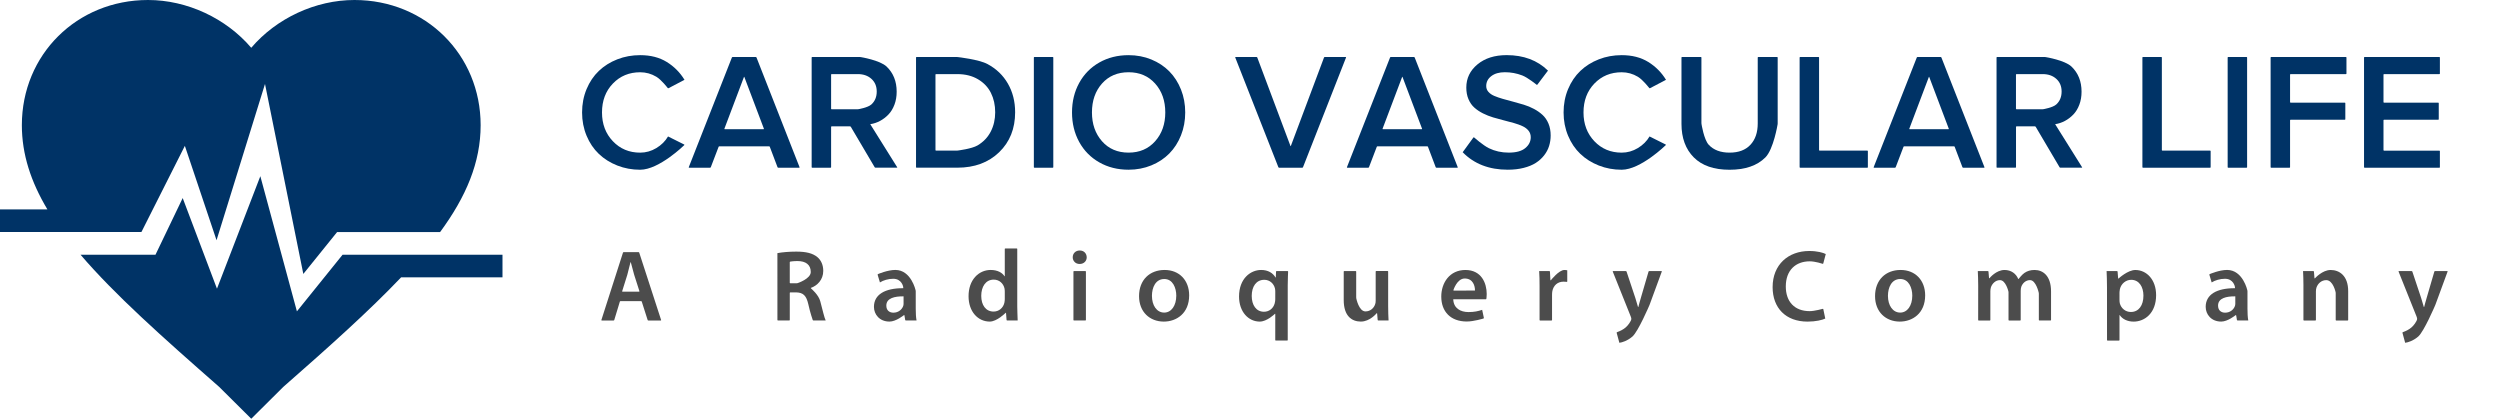
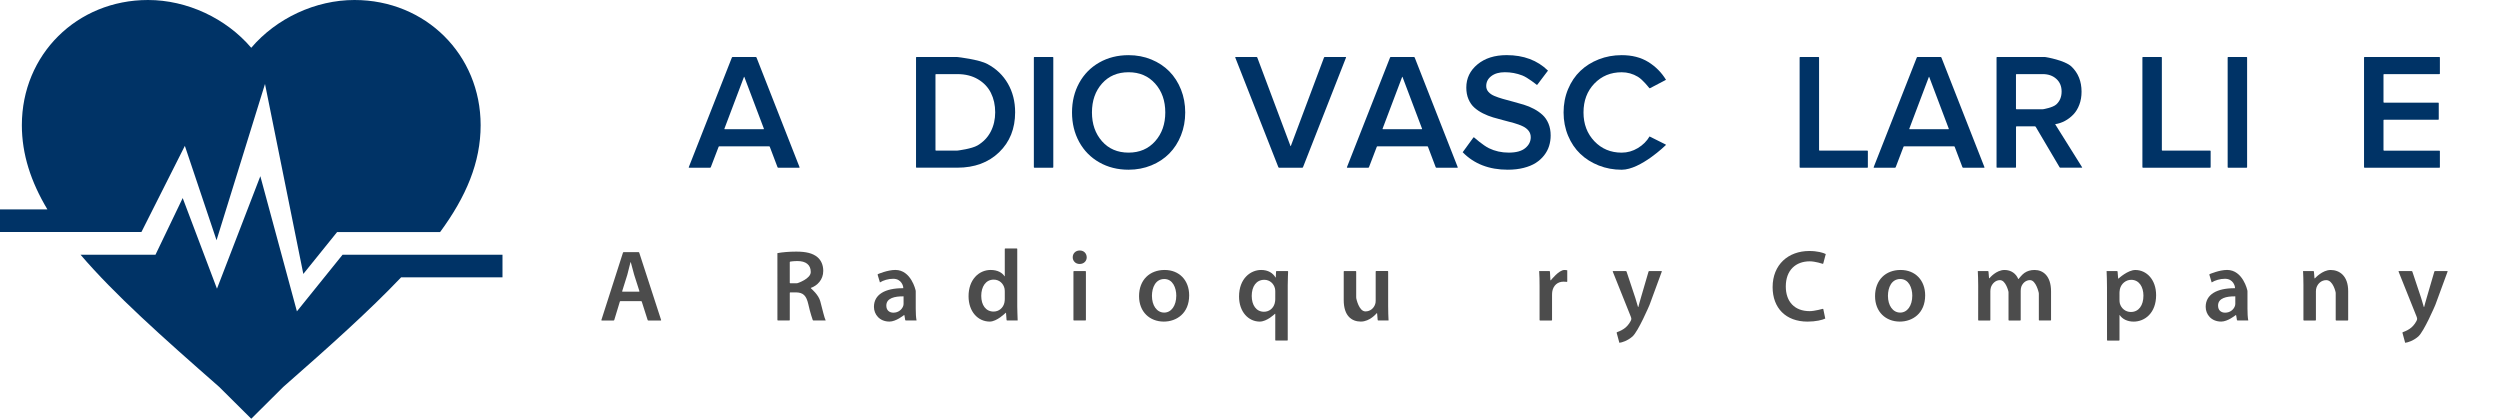
<svg xmlns="http://www.w3.org/2000/svg" version="1.1" id="Layer_1" x="0px" y="0px" width="462.547px" height="77.477px" viewBox="0 0 462.547 77.477" enable-background="new 0 0 462.547 77.477" xml:space="preserve">
  <g>
    <g>
      <g>
        <g>
-           <path fill="#003366" d="M107.696,20.804c0-1.55,0.277-2.989,0.832-4.318c0.555-1.328,1.312-2.45,2.271-3.365      s2.099-1.629,3.418-2.145c1.319-0.516,2.729-0.771,4.228-0.771c1.919,0,3.558,0.42,4.917,1.26      c1.359,0.841,2.454,1.94,3.284,3.304l-2.955,1.549c-0.048,0.024-0.116,0.012-0.149-0.032c0,0-1.168-1.524-2.098-2.081      c-0.93-0.558-1.929-0.835-2.999-0.835c-2.029,0-3.713,0.696-5.053,2.092c-1.34,1.396-2.009,3.176-2.009,5.345      c0,2.138,0.67,3.911,2.009,5.32c1.339,1.409,3.023,2.115,5.053,2.115c1.059,0,2.056-0.281,2.991-0.844      c0.934-0.563,1.657-1.278,2.167-2.152l2.984,1.49c0.049,0.024,0.057,0.077,0.018,0.115c0,0-4.642,4.554-8.16,4.554      c-1.5,0-2.909-0.26-4.228-0.779c-1.319-0.521-2.459-1.235-3.418-2.15c-0.959-0.914-1.717-2.036-2.271-3.366      C107.973,23.777,107.696,22.343,107.696,20.804z" />
          <path fill="#003366" d="M127.497,31.029c-0.055,0-0.083-0.042-0.063-0.093l7.978-20.294c0.02-0.052,0.082-0.094,0.137-0.094      h4.283c0.055,0,0.117,0.042,0.137,0.094l7.963,20.294c0.02,0.051-0.008,0.093-0.063,0.093h-3.878      c-0.055,0-0.116-0.042-0.136-0.094l-1.428-3.771c-0.02-0.053-0.081-0.095-0.136-0.095h-9.201c-0.055,0-0.116,0.042-0.136,0.095      l-1.443,3.771c-0.02,0.052-0.081,0.094-0.136,0.094H127.497z M134.028,23.813c-0.019,0.053,0.01,0.095,0.065,0.095h7.177      c0.055,0,0.084-0.042,0.065-0.095l-3.618-9.572c-0.019-0.053-0.051-0.053-0.07,0L134.028,23.813z" />
-           <path fill="#003366" d="M150.271,31.029c-0.055,0-0.1-0.045-0.1-0.1V10.648c0-0.056,0.045-0.101,0.1-0.101h8.796      c0.055,0,0.145,0.008,0.199,0.017c0,0,3.547,0.576,4.782,1.762c1.234,1.184,1.852,2.73,1.852,4.64      c0,0.881-0.138,1.683-0.413,2.406c-0.275,0.726-0.645,1.33-1.109,1.813s-0.982,0.879-1.552,1.185      c-0.57,0.305-1.175,0.508-1.814,0.606l4.984,7.966c0.029,0.048,0.008,0.085-0.047,0.085h-3.968      c-0.055,0-0.123-0.039-0.151-0.086l-4.412-7.476c-0.028-0.047-0.096-0.086-0.151-0.086h-3.398c-0.055,0-0.1,0.045-0.1,0.101      v7.446c0,0.056-0.045,0.101-0.1,0.101h-3.398V31.029L150.271,31.029z M153.77,20.119c0,0.055,0.045,0.1,0.1,0.1h4.748      c0.055,0,0.145-0.007,0.199-0.016c0,0,1.758-0.284,2.413-0.884c0.654-0.6,0.982-1.396,0.982-2.384      c0-0.971-0.325-1.749-0.975-2.339c-0.65-0.59-1.489-0.885-2.519-0.885h-4.848c-0.055,0-0.1,0.045-0.1,0.101V20.119      L153.77,20.119z" />
          <path fill="#003366" d="M169.582,31.029c-0.055,0-0.1-0.045-0.1-0.1V10.648c0-0.056,0.045-0.101,0.1-0.101h7.417      c0.055,0,0.145,0.006,0.2,0.012c0,0,3.878,0.424,5.508,1.293c1.629,0.87,2.888,2.079,3.778,3.628      c0.889,1.549,1.334,3.313,1.334,5.292c0,3.028-0.987,5.495-2.961,7.398c-1.974,1.904-4.55,2.855-7.729,2.855h-7.547V31.029      L169.582,31.029z M173.081,27.765c0,0.055,0.045,0.101,0.1,0.101h3.818c0.055,0,0.145-0.006,0.199-0.013      c0,0,2.6-0.312,3.679-0.955c1.08-0.646,1.891-1.5,2.436-2.563s0.817-2.251,0.817-3.562c0-1.329-0.262-2.521-0.787-3.576      c-0.525-1.055-1.325-1.898-2.399-2.533c-1.075-0.636-2.347-0.952-3.816-0.952h-3.948c-0.055,0-0.1,0.045-0.1,0.101      L173.081,27.765L173.081,27.765z" />
          <path fill="#003366" d="M191.382,31.029c-0.055,0-0.1-0.045-0.1-0.1V10.648c0-0.056,0.045-0.101,0.1-0.101h3.398      c0.055,0,0.1,0.045,0.1,0.101v20.281c0,0.055-0.045,0.1-0.1,0.1H191.382z" />
          <path fill="#003366" d="M199.67,26.262c-0.884-1.611-1.327-3.432-1.327-5.458c0-2.027,0.442-3.848,1.327-5.458      c0.885-1.612,2.124-2.872,3.718-3.779c1.594-0.907,3.401-1.361,5.42-1.361c1.509,0,2.914,0.268,4.213,0.801      c1.299,0.534,2.409,1.269,3.328,2.201c0.919,0.935,1.639,2.056,2.159,3.361c0.52,1.309,0.78,2.721,0.78,4.235      s-0.26,2.927-0.78,4.234c-0.52,1.309-1.24,2.429-2.159,3.361c-0.919,0.934-2.029,1.667-3.328,2.201      c-1.3,0.533-2.704,0.802-4.213,0.802c-2.019,0-3.826-0.453-5.42-1.361C201.794,29.134,200.555,27.874,199.67,26.262z       M202.032,20.804c0,2.146,0.62,3.924,1.859,5.328c1.239,1.405,2.878,2.107,4.917,2.107c2.029,0,3.668-0.702,4.918-2.107      c1.249-1.404,1.874-3.182,1.874-5.328c0-2.158-0.625-3.938-1.874-5.338c-1.25-1.399-2.889-2.1-4.918-2.1      c-2.039,0-3.678,0.696-4.917,2.092C202.651,16.854,202.032,18.635,202.032,20.804z" />
          <path fill="#003366" d="M228.546,10.642c-0.02-0.052,0.008-0.094,0.063-0.094h3.879c0.055,0,0.115,0.042,0.135,0.095      l6.137,16.364c0.02,0.053,0.051,0.053,0.07,0l6.137-16.364c0.02-0.053,0.08-0.095,0.135-0.095h3.879      c0.056,0,0.082,0.042,0.063,0.094l-7.963,20.294c-0.021,0.051-0.082,0.093-0.138,0.093h-4.282c-0.056,0-0.117-0.042-0.138-0.093      L228.546,10.642z" />
          <path fill="#003366" d="M249.271,31.029c-0.057,0-0.084-0.042-0.063-0.093l7.978-20.294c0.021-0.052,0.082-0.094,0.138-0.094      h4.282c0.057,0,0.117,0.042,0.139,0.094l7.963,20.294c0.021,0.051-0.009,0.093-0.063,0.093h-3.877      c-0.057,0-0.117-0.042-0.138-0.094l-1.428-3.771c-0.021-0.053-0.081-0.095-0.138-0.095h-9.199c-0.057,0-0.116,0.042-0.137,0.095      l-1.442,3.771c-0.021,0.052-0.081,0.094-0.138,0.094H249.271z M255.802,23.813c-0.019,0.053,0.011,0.095,0.065,0.095h7.177      c0.056,0,0.084-0.042,0.063-0.095l-3.616-9.572c-0.021-0.053-0.052-0.053-0.07,0L255.802,23.813z" />
          <path fill="#003366" d="M270.625,28.165l1.979-2.72c0.033-0.045,0.095-0.051,0.136-0.015c0,0,1.635,1.453,2.743,1.995      s2.328,0.813,3.658,0.813c1.368,0,2.393-0.277,3.065-0.836c0.675-0.557,1.012-1.227,1.012-2.01c0-0.461-0.135-0.862-0.405-1.205      c-0.27-0.341-0.635-0.62-1.095-0.835c-0.459-0.215-0.989-0.409-1.589-0.58c-0.6-0.17-1.229-0.338-1.889-0.504      s-1.317-0.347-1.973-0.542c-0.654-0.195-1.281-0.443-1.882-0.745c-0.601-0.301-1.13-0.654-1.59-1.063      c-0.46-0.405-0.823-0.926-1.095-1.559c-0.271-0.632-0.405-1.35-0.405-2.151c0-1.725,0.688-3.156,2.069-4.297      c1.379-1.142,3.179-1.711,5.396-1.711c3.139,0,5.688,0.956,7.646,2.865l-1.963,2.597c-0.033,0.043-0.096,0.051-0.139,0.018      c0,0-1.625-1.325-2.66-1.722c-1.033-0.396-2.104-0.594-3.215-0.594c-1.041,0-1.875,0.237-2.504,0.715      c-0.631,0.478-0.945,1.092-0.945,1.844c0,0.412,0.137,0.771,0.406,1.076c0.271,0.307,0.633,0.558,1.094,0.752      c0.459,0.196,0.99,0.379,1.59,0.551c0.599,0.171,1.227,0.341,1.882,0.512c0.653,0.17,1.313,0.355,1.971,0.558      c0.659,0.201,1.29,0.461,1.89,0.783c0.601,0.32,1.129,0.691,1.59,1.113c0.459,0.422,0.824,0.956,1.095,1.604      c0.271,0.647,0.405,1.377,0.405,2.189c0,0.688-0.098,1.341-0.293,1.959c-0.193,0.618-0.502,1.197-0.922,1.734      c-0.42,0.538-0.936,1.003-1.543,1.392c-0.61,0.39-1.357,0.695-2.242,0.919c-0.885,0.226-1.861,0.337-2.932,0.337      C275.52,31.404,272.732,30.324,270.625,28.165z" />
          <path fill="#003366" d="M289.292,20.804c0-1.55,0.276-2.989,0.832-4.318c0.556-1.328,1.313-2.45,2.271-3.365      c0.959-0.915,2.1-1.629,3.418-2.145s2.729-0.771,4.229-0.771c1.919,0,3.559,0.42,4.917,1.26c1.358,0.841,2.454,1.94,3.284,3.304      l-2.955,1.549c-0.049,0.024-0.116,0.012-0.148-0.032c0,0-1.168-1.524-2.099-2.081c-0.931-0.558-1.931-0.835-2.999-0.835      c-2.027,0-3.713,0.696-5.055,2.092c-1.34,1.396-2.008,3.176-2.008,5.345c0,2.138,0.67,3.911,2.008,5.32      c1.341,1.409,3.023,2.115,5.055,2.115c1.061,0,2.057-0.281,2.991-0.844c0.934-0.563,1.655-1.278,2.167-2.152l2.982,1.49      c0.049,0.024,0.059,0.077,0.02,0.115c0,0-4.643,4.554-8.159,4.554c-1.5,0-2.909-0.26-4.229-0.779      c-1.317-0.521-2.459-1.235-3.418-2.15c-0.959-0.914-1.717-2.036-2.271-3.366C289.568,23.777,289.292,22.343,289.292,20.804z" />
-           <path fill="#003366" d="M311.105,22.917v-12.27c0-0.056,0.045-0.101,0.101-0.101h3.487c0.057,0,0.102,0.045,0.102,0.101v12.101      c0,0.056,0.007,0.146,0.016,0.198c0,0,0.438,2.878,1.34,3.845c0.904,0.967,2.188,1.449,3.854,1.449s2.952-0.482,3.854-1.449      s1.354-2.28,1.354-3.941v-12.2c0-0.056,0.046-0.101,0.101-0.101h3.49c0.055,0,0.1,0.045,0.1,0.101v12.169      c0,0.056-0.008,0.146-0.016,0.199c0,0-0.742,4.576-2.254,6.103c-1.516,1.522-3.725,2.286-6.631,2.286      c-2.896,0-5.104-0.764-6.619-2.286C311.865,27.593,311.105,25.526,311.105,22.917z" />
          <path fill="#003366" d="M333.064,31.029c-0.055,0-0.1-0.045-0.1-0.1V10.648c0-0.056,0.045-0.101,0.1-0.101h3.398      c0.055,0,0.1,0.045,0.1,0.101v17.117c0,0.055,0.045,0.101,0.102,0.101h8.827c0.055,0,0.1,0.045,0.1,0.1v2.966      c0,0.055-0.045,0.101-0.1,0.101L333.064,31.029L333.064,31.029z" />
          <path fill="#003366" d="M346.725,31.029c-0.056,0-0.082-0.042-0.063-0.093l7.979-20.294c0.021-0.052,0.082-0.094,0.137-0.094      h4.283c0.055,0,0.114,0.042,0.135,0.094l7.966,20.294c0.021,0.051-0.009,0.093-0.063,0.093h-3.879      c-0.055,0-0.115-0.042-0.135-0.094l-1.43-3.771c-0.021-0.053-0.08-0.095-0.135-0.095h-9.201c-0.055,0-0.115,0.042-0.137,0.095      l-1.441,3.771c-0.021,0.052-0.081,0.094-0.137,0.094H346.725z M353.257,23.813c-0.021,0.053,0.011,0.095,0.063,0.095h7.178      c0.055,0,0.084-0.042,0.063-0.095l-3.617-9.572c-0.021-0.053-0.051-0.053-0.069,0L353.257,23.813z" />
          <path fill="#003366" d="M369.499,31.029c-0.056,0-0.101-0.045-0.101-0.1V10.648c0-0.056,0.045-0.101,0.101-0.101h8.797      c0.056,0,0.146,0.008,0.198,0.017c0,0,3.547,0.576,4.779,1.762c1.234,1.184,1.854,2.73,1.854,4.64      c0,0.881-0.137,1.683-0.412,2.406c-0.273,0.726-0.646,1.33-1.107,1.813c-0.465,0.483-0.982,0.879-1.553,1.185      c-0.568,0.305-1.176,0.508-1.813,0.606l4.985,7.966c0.027,0.048,0.008,0.085-0.049,0.085h-3.969      c-0.057,0-0.122-0.039-0.148-0.086l-4.412-7.476c-0.027-0.047-0.097-0.086-0.149-0.086H373.1c-0.055,0-0.1,0.045-0.1,0.101      v7.446c0,0.056-0.045,0.101-0.1,0.101h-3.4L369.499,31.029L369.499,31.029z M372.998,20.119c0,0.055,0.045,0.1,0.102,0.1h4.748      c0.055,0,0.144-0.007,0.196-0.016c0,0,1.758-0.284,2.413-0.884c0.652-0.6,0.98-1.396,0.98-2.384      c0-0.971-0.324-1.749-0.975-2.339s-1.49-0.885-2.52-0.885h-4.849c-0.056,0-0.101,0.045-0.101,0.101v6.307H372.998z" />
          <path fill="#003366" d="M396.487,31.029c-0.057,0-0.102-0.045-0.102-0.1V10.648c0-0.056,0.045-0.101,0.102-0.101h3.396      c0.057,0,0.102,0.045,0.102,0.101v17.117c0,0.055,0.045,0.101,0.1,0.101h8.827c0.055,0,0.1,0.045,0.1,0.1v2.966      c0,0.055-0.045,0.101-0.1,0.101L396.487,31.029L396.487,31.029z" />
          <path fill="#003366" d="M412.258,31.029c-0.055,0-0.1-0.045-0.1-0.1V10.648c0-0.056,0.045-0.101,0.1-0.101h3.399      c0.055,0,0.1,0.045,0.1,0.101v20.281c0,0.055-0.045,0.1-0.1,0.1H412.258z" />
-           <path fill="#003366" d="M420.206,31.029c-0.055,0-0.1-0.045-0.1-0.1V10.648c0-0.056,0.045-0.101,0.1-0.101h13.834      c0.055,0,0.1,0.045,0.1,0.101v2.963c0,0.056-0.045,0.101-0.1,0.101h-10.235c-0.055,0-0.1,0.045-0.1,0.101v5.077      c0,0.055,0.045,0.101,0.1,0.101h10.026c0.055,0,0.1,0.045,0.1,0.1v2.963c0,0.056-0.045,0.101-0.1,0.101h-10.026      c-0.055,0-0.1,0.046-0.1,0.101v8.676c0,0.056-0.045,0.101-0.1,0.101L420.206,31.029L420.206,31.029z" />
          <path fill="#003366" d="M437.492,31.029c-0.055,0-0.102-0.045-0.102-0.1V10.648c0-0.056,0.046-0.101,0.102-0.101h13.834      c0.055,0,0.1,0.045,0.1,0.101v2.963c0,0.056-0.045,0.101-0.1,0.101H441.09c-0.055,0-0.1,0.045-0.1,0.101v5.077      c0,0.055,0.045,0.101,0.1,0.101h10.026c0.055,0,0.1,0.045,0.1,0.1v2.963c0,0.056-0.045,0.101-0.1,0.101H441.09      c-0.055,0-0.1,0.046-0.1,0.101v5.513c0,0.055,0.045,0.101,0.1,0.101h10.235c0.055,0,0.1,0.045,0.1,0.1v2.966      c0,0.055-0.045,0.101-0.1,0.101L437.492,31.029L437.492,31.029z" />
        </g>
      </g>
      <g opacity="0.7">
        <g>
          <path d="M114.811,55.711c-0.055,0-0.113,0.043-0.129,0.097l-1.03,3.395c-0.016,0.053-0.074,0.096-0.129,0.096h-2.184      c-0.055,0-0.086-0.043-0.07-0.096l3.993-12.458c0.017-0.054,0.076-0.097,0.131-0.097h2.746c0.055,0,0.114,0.043,0.131,0.096      l4.049,12.46c0.017,0.052-0.014,0.095-0.069,0.095h-2.296c-0.055,0-0.114-0.043-0.13-0.096l-1.084-3.395      c-0.017-0.054-0.075-0.097-0.13-0.097H114.811z M118.233,53.966c0.055,0,0.086-0.043,0.07-0.096l-0.935-2.925      c-0.017-0.053-0.042-0.139-0.057-0.191c0,0-0.424-1.536-0.611-2.27l0,0c-0.021,0-0.048,0.044-0.062,0.098      c0,0-0.371,1.519-0.577,2.27l-0.946,3.021c-0.016,0.053,0.015,0.096,0.07,0.096L118.233,53.966L118.233,53.966z" />
          <path d="M143.833,46.834c0.882-0.169,2.158-0.282,3.491-0.282c1.821,0,3.041,0.302,3.904,1.015      c0.695,0.582,1.089,1.465,1.089,2.554c0,1.633-1.107,2.739-2.309,3.152l0,0c0,0.029,0.035,0.085,0.077,0.12      c0,0,1.387,1.155,1.688,2.376c0.413,1.575,0.751,3.04,0.995,3.527h-2.265c-0.055,0-0.115-0.042-0.134-0.094      c0,0-0.473-1.313-0.811-2.892c-0.375-1.65-0.958-2.178-2.271-2.215h-1.064c-0.055,0-0.1,0.045-0.1,0.1v5      c0,0.056-0.045,0.101-0.1,0.101h-2.089c-0.055,0-0.1-0.045-0.1-0.101L143.833,46.834L143.833,46.834z M146.122,52.309      c0,0.056,0.045,0.101,0.1,0.101h1.17c0.055,0,0.143-0.015,0.195-0.031c0,0,2.42-0.795,2.42-2.053      c0-1.37-0.957-2.026-2.458-2.026c-0.732,0-1.328,0.098-1.328,0.098c-0.054,0.01-0.099,0.062-0.099,0.114V52.309L146.122,52.309z      " />
          <path d="M169.429,57.1c0,0.825,0.038,1.633,0.15,2.195h-1.983c-0.055,0-0.107-0.044-0.117-0.1l-0.136-0.815      c-0.009-0.055-0.029-0.099-0.045-0.099c-0.015,0-0.063,0.027-0.105,0.063c0,0-1.424,1.155-2.625,1.155      c-1.839,0-2.872-1.332-2.872-2.722c0-2.29,2.046-3.473,5.424-3.453v-0.051c0-0.055-0.007-0.146-0.015-0.197      c0,0-0.229-1.497-1.843-1.497c-0.901,0-1.839,0.28-2.458,0.676l-0.422-1.405c-0.016-0.054,0.013-0.113,0.063-0.137      c0,0,1.767-0.768,3.211-0.768c2.928,0,3.751,3.77,3.751,3.77c0.012,0.055,0.021,0.144,0.021,0.197L169.429,57.1L169.429,57.1z       M167.177,54.83c-1.633-0.02-3.191,0.318-3.191,1.708c0,0.899,0.582,1.313,1.314,1.313c0.938,0,1.595-0.602,1.82-1.259      c0.057-0.168,0.057-0.405,0.057-0.405c0-0.056,0-0.146,0-0.199L167.177,54.83L167.177,54.83z" />
          <path d="M188.112,45.971c0.055,0,0.1,0.045,0.1,0.1v10.556c0,0.056,0.001,0.146,0.002,0.199c0,0,0.036,1.854,0.073,2.472h-1.946      c-0.055,0-0.104-0.045-0.108-0.101l-0.097-1.245c-0.004-0.056-0.016-0.101-0.027-0.101c-0.01,0-0.05,0.031-0.089,0.069      c0,0-1.581,1.581-2.895,1.581c-2.196,0-3.923-1.856-3.923-4.673c-0.019-3.061,1.896-4.88,4.092-4.88      c1.257,0,2.158,0.507,2.571,1.183l0,0c0.021,0,0.038-0.045,0.038-0.1V46.07c0-0.055,0.045-0.1,0.1-0.1L188.112,45.971      L188.112,45.971z M185.904,53.966c0-0.188-0.019-0.432-0.057-0.618c-0.207-0.884-0.938-1.614-1.989-1.614      c-1.483,0-2.309,1.313-2.309,3.003s0.826,2.909,2.29,2.909c0.938,0,1.764-0.64,1.99-1.633c0.056-0.207,0.071-0.576,0.071-0.576      c0.002-0.056,0.004-0.146,0.004-0.199V53.966L185.904,53.966z" />
          <path d="M201.064,47.604c0,0.676-0.507,1.237-1.313,1.237c-0.77,0-1.276-0.563-1.276-1.237c0-0.714,0.525-1.258,1.295-1.258      C200.558,46.346,201.046,46.89,201.064,47.604z M198.706,59.296c-0.055,0-0.1-0.045-0.1-0.101v-8.94      c0-0.055,0.045-0.101,0.1-0.101h2.108c0.055,0,0.1,0.046,0.1,0.101v8.94c0,0.056-0.045,0.101-0.1,0.101H198.706L198.706,59.296z      " />
          <path d="M220.018,54.642c0,3.358-2.365,4.859-4.692,4.859c-2.571,0-4.58-1.765-4.58-4.71c0-3.004,1.971-4.843,4.73-4.843      C218.198,49.95,220.018,51.865,220.018,54.642z M213.13,54.736c0,1.765,0.882,3.098,2.271,3.098      c1.313,0,2.233-1.275,2.233-3.135c0-1.427-0.638-3.077-2.215-3.077C213.787,51.621,213.13,53.215,213.13,54.736z" />
          <path d="M235.949,58.138c0-0.056-0.01-0.101-0.02-0.101c-0.012,0-0.052,0.03-0.091,0.068c0,0-1.43,1.396-2.762,1.396      c-2.065,0-3.829-1.781-3.829-4.636c0-3.342,2.141-4.917,4.092-4.917c1.276,0,2.178,0.563,2.665,1.406l0,0      c0.021,0.012,0.04-0.024,0.042-0.08l0.047-1.021c0.002-0.055,0.049-0.101,0.104-0.101h2.032c0.056,0,0.099,0.046,0.097,0.101      c0,0-0.071,1.591-0.071,2.547v10.11c0,0.055-0.045,0.101-0.1,0.101h-2.108c-0.055,0-0.1-0.046-0.1-0.101L235.949,58.138      L235.949,58.138z M235.949,53.928c0-0.188-0.02-0.395-0.057-0.563c-0.207-0.863-0.938-1.597-1.972-1.597      c-1.501,0-2.327,1.258-2.327,2.983c0,1.671,0.807,2.929,2.271,2.929c0.938,0,1.708-0.602,1.971-1.521      c0.075-0.206,0.105-0.613,0.105-0.613c0.004-0.055,0.007-0.146,0.007-0.198L235.949,53.928L235.949,53.928z" />
          <path d="M256.834,56.556c0,1.089,0.037,1.988,0.075,2.739h-1.908c-0.055,0-0.104-0.045-0.106-0.101l-0.098-1.171      c-0.004-0.055-0.021-0.101-0.037-0.101c-0.015,0-0.057,0.035-0.091,0.077c0,0-1.231,1.499-2.883,1.499      c-1.652,0-3.172-0.994-3.172-3.979v-5.27c0-0.056,0.045-0.101,0.1-0.101h2.108c0.055,0,0.1,0.045,0.1,0.101v4.773      c0,0.056,0.01,0.145,0.02,0.198c0,0,0.47,2.397,1.688,2.397c0.938,0,1.539-0.64,1.765-1.239      c0.095-0.188,0.131-0.449,0.131-0.713v-5.419c0-0.056,0.045-0.101,0.101-0.101h2.108c0.055,0,0.1,0.045,0.1,0.101V56.556      L256.834,56.556z" />
-           <path d="M268.879,55.374c0.057,1.651,1.333,2.365,2.814,2.365c1.068,0,1.82-0.17,2.533-0.413l0.316,1.479      c0.012,0.054-0.021,0.11-0.075,0.127c0,0-1.78,0.553-3.095,0.553c-2.965,0-4.711-1.819-4.711-4.616      c0-2.533,1.539-4.917,4.467-4.917c2.967,0,3.941,2.439,3.941,4.447c0,0.433-0.063,0.877-0.063,0.877      c-0.007,0.055-0.059,0.1-0.113,0.1L268.879,55.374L268.879,55.374z M272.896,53.759c0.02-0.844-0.356-2.232-1.896-2.232      c-1.426,0-2.091,2.139-2.091,2.139c-0.019,0.053,0.015,0.096,0.069,0.096L272.896,53.759L272.896,53.759z" />
          <path d="M284.85,53.103c0-1.238-0.021-2.141-0.076-2.946h1.891c0.055,0,0.104,0.045,0.105,0.1l0.082,1.528      c0.004,0.055,0.019,0.1,0.033,0.1c0.016,0,0.057-0.034,0.092-0.078c0,0,1.457-1.854,2.453-1.854c0.225,0,0.354,0.02,0.543,0.057      v2.06c0,0.056-0.043,0.095-0.1,0.086c0,0-0.313-0.043-0.596-0.043c-1.088,0-1.857,0.694-2.063,1.746      c-0.038,0.206-0.056,0.45-0.056,0.693v4.648c0,0.055-0.047,0.1-0.102,0.1h-2.106c-0.056,0-0.101-0.045-0.101-0.1V53.103      L284.85,53.103L284.85,53.103z" />
          <path d="M300.811,50.156c0.056,0,0.113,0.043,0.133,0.095l1.567,4.71c0.019,0.053,0.046,0.139,0.063,0.189      c0,0,0.363,1.161,0.496,1.668l0,0c0.031,0,0.065-0.044,0.08-0.097c0,0,0.275-1.104,0.463-1.688l1.397-4.784      c0.017-0.054,0.073-0.097,0.13-0.097h2.258c0.056,0,0.084,0.042,0.064,0.095l-2.221,6.044c-0.02,0.053-0.053,0.135-0.074,0.187      c0,0-2.063,4.846-3.133,5.783c-0.919,0.787-1.858,1.088-2.422,1.162l-0.498-1.836c-0.016-0.054,0.016-0.11,0.066-0.13      c0,0,0.771-0.269,1.238-0.604c0.45-0.28,0.957-0.825,1.275-1.444c0.095-0.169,0.132-0.301,0.132-0.413      c0-0.095-0.019-0.226-0.112-0.45l-3.322-8.297c-0.021-0.051,0.008-0.093,0.063-0.093H300.811z" />
          <path d="M337.708,58.94c-0.544,0.264-1.745,0.563-3.284,0.563c-4.017,0-6.456-2.516-6.456-6.381      c0-4.167,2.909-6.683,6.775-6.683c1.521,0,2.59,0.318,3.059,0.563l-0.462,1.742c-0.014,0.053-0.066,0.082-0.119,0.063      c0,0-1.352-0.456-2.384-0.456c-2.569,0-4.43,1.613-4.43,4.654c0,2.797,1.612,4.562,4.409,4.562c0.92,0,2.418-0.423,2.418-0.423      c0.056-0.016,0.105,0.018,0.117,0.069L337.708,58.94z" />
          <path d="M356.191,54.642c0,3.358-2.364,4.859-4.691,4.859c-2.57,0-4.579-1.765-4.579-4.71c0-3.004,1.972-4.843,4.729-4.843      C354.372,49.95,356.191,51.865,356.191,54.642z M349.305,54.736c0,1.765,0.883,3.098,2.271,3.098      c1.313,0,2.233-1.275,2.233-3.135c0-1.427-0.64-3.077-2.217-3.077C349.96,51.621,349.305,53.215,349.305,54.736z" />
          <path d="M366.003,52.877c0-1.051-0.037-1.934-0.073-2.723h1.87c0.056,0,0.104,0.046,0.108,0.101l0.096,1.152      c0.004,0.055,0.021,0.1,0.036,0.1s0.058-0.034,0.091-0.077c0,0,1.194-1.479,2.752-1.479c1.201,0,2.141,0.676,2.534,1.688l0,0      c0.021,0,0.063-0.035,0.101-0.078c0,0,0.633-0.806,1.045-1.066c0.524-0.355,1.106-0.544,1.877-0.544      c1.502,0,3.041,1.031,3.041,3.96v5.287c0,0.055-0.045,0.1-0.102,0.1h-2.053c-0.057,0-0.102-0.045-0.102-0.1v-4.851      c0-0.056-0.01-0.145-0.021-0.197c0,0-0.504-2.322-1.61-2.322c-0.789,0-1.371,0.563-1.615,1.22      c-0.072,0.207-0.11,0.508-0.11,0.771V59.2c0,0.055-0.045,0.1-0.101,0.1h-2.054c-0.055,0-0.1-0.045-0.1-0.1v-5.095      c0-0.056-0.011-0.145-0.022-0.196c0,0-0.484-2.079-1.555-2.079c-0.863,0-1.443,0.676-1.67,1.295      c-0.075,0.244-0.112,0.507-0.112,0.771v5.307c0,0.055-0.045,0.1-0.101,0.1h-2.053c-0.057,0-0.102-0.045-0.102-0.1      L366.003,52.877L366.003,52.877z" />
          <path d="M389.834,53.197c0-1.2-0.037-2.177-0.074-3.04h1.928c0.056,0,0.104,0.045,0.106,0.1l0.099,1.209      c0.004,0.056,0.017,0.101,0.025,0.101c0.012,0,0.053-0.029,0.092-0.067c0,0,1.674-1.546,3.063-1.546      c2.103,0,3.848,1.802,3.848,4.653c0,3.305-2.083,4.897-4.166,4.897c-1.146,0-2.104-0.486-2.57-1.22l0,0      c-0.021,0-0.039,0.045-0.039,0.1v4.53c0,0.055-0.045,0.101-0.1,0.101h-2.109c-0.055,0-0.1-0.046-0.1-0.101L389.834,53.197      L389.834,53.197z M392.145,55.467c0,0.227,0.02,0.433,0.057,0.64c0.244,0.938,1.051,1.614,2.046,1.614      c1.464,0,2.327-1.222,2.327-3.021c0-1.613-0.788-2.929-2.271-2.929c-0.957,0-1.839,0.693-2.082,1.708      c-0.037,0.188-0.066,0.481-0.066,0.481c-0.006,0.056-0.01,0.146-0.01,0.199V55.467L392.145,55.467z" />
          <path d="M415.825,57.1c0,0.825,0.038,1.633,0.148,2.195h-1.981c-0.055,0-0.107-0.044-0.116-0.1l-0.136-0.815      c-0.009-0.055-0.029-0.099-0.045-0.099c-0.018,0-0.063,0.027-0.106,0.063c0,0-1.424,1.155-2.625,1.155      c-1.839,0-2.871-1.332-2.871-2.722c0-2.29,2.046-3.473,5.424-3.453v-0.051c0-0.055-0.007-0.146-0.016-0.197      c0,0-0.229-1.497-1.842-1.497c-0.901,0-1.84,0.28-2.459,0.676l-0.422-1.405c-0.018-0.054,0.013-0.113,0.063-0.137      c0,0,1.768-0.768,3.211-0.768c2.93,0,3.751,3.77,3.751,3.77c0.014,0.055,0.021,0.144,0.021,0.197L415.825,57.1L415.825,57.1z       M413.573,54.83c-1.633-0.02-3.19,0.318-3.19,1.708c0,0.899,0.581,1.313,1.313,1.313c0.938,0,1.596-0.602,1.818-1.259      c0.059-0.168,0.059-0.405,0.059-0.405c0-0.056,0-0.146,0-0.199V54.83z" />
          <path d="M426.181,52.877c0-1.051-0.037-1.934-0.072-2.723h1.906c0.057,0,0.104,0.046,0.107,0.101l0.097,1.171      c0.004,0.056,0.021,0.101,0.036,0.101s0.061-0.032,0.095-0.073c0,0,1.343-1.502,2.861-1.502c1.596,0,3.247,1.031,3.247,3.923      v5.324c0,0.055-0.045,0.1-0.1,0.1h-2.109c-0.055,0-0.1-0.045-0.1-0.1v-4.963c0-0.055-0.012-0.145-0.021-0.196      c0,0-0.468-2.211-1.725-2.211c-0.92,0-1.561,0.656-1.804,1.353c-0.073,0.188-0.111,0.469-0.111,0.73v5.287      c0,0.055-0.045,0.1-0.102,0.1h-2.107c-0.057,0-0.102-0.045-0.102-0.1v-6.32L426.181,52.877L426.181,52.877z" />
          <path d="M446.198,50.156c0.055,0,0.114,0.043,0.131,0.095l1.571,4.71c0.017,0.053,0.045,0.139,0.062,0.189      c0,0,0.363,1.161,0.495,1.668l0,0c0.03,0,0.066-0.044,0.08-0.097c0,0,0.275-1.104,0.464-1.688l1.398-4.784      c0.016-0.054,0.071-0.097,0.128-0.097h2.259c0.055,0,0.084,0.042,0.063,0.095l-2.221,6.044      c-0.019,0.053-0.052,0.135-0.073,0.187c0,0-2.063,4.846-3.133,5.783c-0.92,0.787-1.856,1.088-2.422,1.162l-0.499-1.836      c-0.015-0.054,0.017-0.11,0.068-0.13c0,0,0.769-0.269,1.236-0.604c0.45-0.28,0.957-0.825,1.276-1.444      c0.094-0.169,0.131-0.301,0.131-0.413c0-0.095-0.019-0.226-0.11-0.45l-3.322-8.297c-0.021-0.051,0.008-0.093,0.063-0.093      H446.198z" />
        </g>
      </g>
    </g>
    <g>
      <g>
        <path fill="#003366" d="M26.164,42.93l8.038-15.945l5.861,17.464l8.967-28.914l7.089,35.15l6.249-7.748l19.059-0.003     c4.812-6.54,7.5-12.881,7.5-19.771C88.926,10.1,78.738,0,65.583,0c-7.212,0-14.43,3.371-19.098,8.84     C41.817,3.371,34.601,0,27.388,0C14.232,0,4.044,10.1,4.044,23.158c0,5.407,1.678,10.485,4.723,15.581H0v4.189h11.54h9.595     L26.164,42.93L26.164,42.93z" />
        <path fill="#003366" d="M92.97,47.125H63.386l-8.452,10.48l-6.768-25.008l-8.023,20.816l-6.341-16.772L28.77,47.125H14.898     C21.22,54.513,29.99,62.322,40.55,71.58l5.935,5.896l5.935-5.896c8.596-7.535,15.925-14.099,21.79-20.264h18.76V47.125     L92.97,47.125z" />
      </g>
    </g>
    <g display="none">
      <g display="inline">
        <path fill="#003366" d="M450.664,0.996c0-0.083-0.066-0.15-0.149-0.15h-2.049c-0.082,0-0.147-0.067-0.147-0.147V0.148     c0-0.082,0.065-0.147,0.147-0.147h5.412c0.083,0,0.15,0.066,0.15,0.147v0.549c0,0.082-0.067,0.148-0.15,0.148h-2.059     c-0.082,0-0.15,0.067-0.15,0.15v6.566c0,0.083-0.065,0.15-0.147,0.15h-0.709c-0.08,0-0.147-0.067-0.147-0.15L450.664,0.996     L450.664,0.996z" />
        <path fill="#003366" d="M461.388,4.324c-0.059-1.075-0.126-2.38-0.126-3.329l0,0c-0.011,0-0.043,0.063-0.065,0.141     c0,0-0.539,1.724-0.93,2.789l-1.311,3.603c-0.029,0.076-0.118,0.141-0.2,0.141h-0.458c-0.082,0-0.172-0.063-0.197-0.142     l-1.163-3.391c-0.025-0.077-0.066-0.206-0.094-0.283c0,0-0.618-1.94-0.835-2.856l0,0c-0.012,0-0.025,0.066-0.028,0.147     c0,0-0.074,2.094-0.146,3.263l-0.195,3.158c-0.006,0.083-0.076,0.15-0.158,0.15h-0.65c-0.083,0-0.146-0.067-0.14-0.15     l0.518-7.417C455.213,0.067,455.285,0,455.366,0h0.973c0.082,0,0.171,0.063,0.198,0.14l1.216,3.448     c0.027,0.079,0.071,0.206,0.095,0.283c0,0,0.528,1.655,0.733,2.455l0,0c0.012,0,0.043-0.064,0.063-0.144     c0,0,0.438-1.481,0.782-2.454l1.325-3.59c0.028-0.077,0.119-0.14,0.2-0.14h0.973c0.082,0,0.153,0.066,0.157,0.147l0.464,7.417     c0.004,0.083-0.059,0.15-0.141,0.15h-0.688c-0.082,0-0.152-0.067-0.155-0.15L461.388,4.324z" />
      </g>
    </g>
  </g>
</svg>